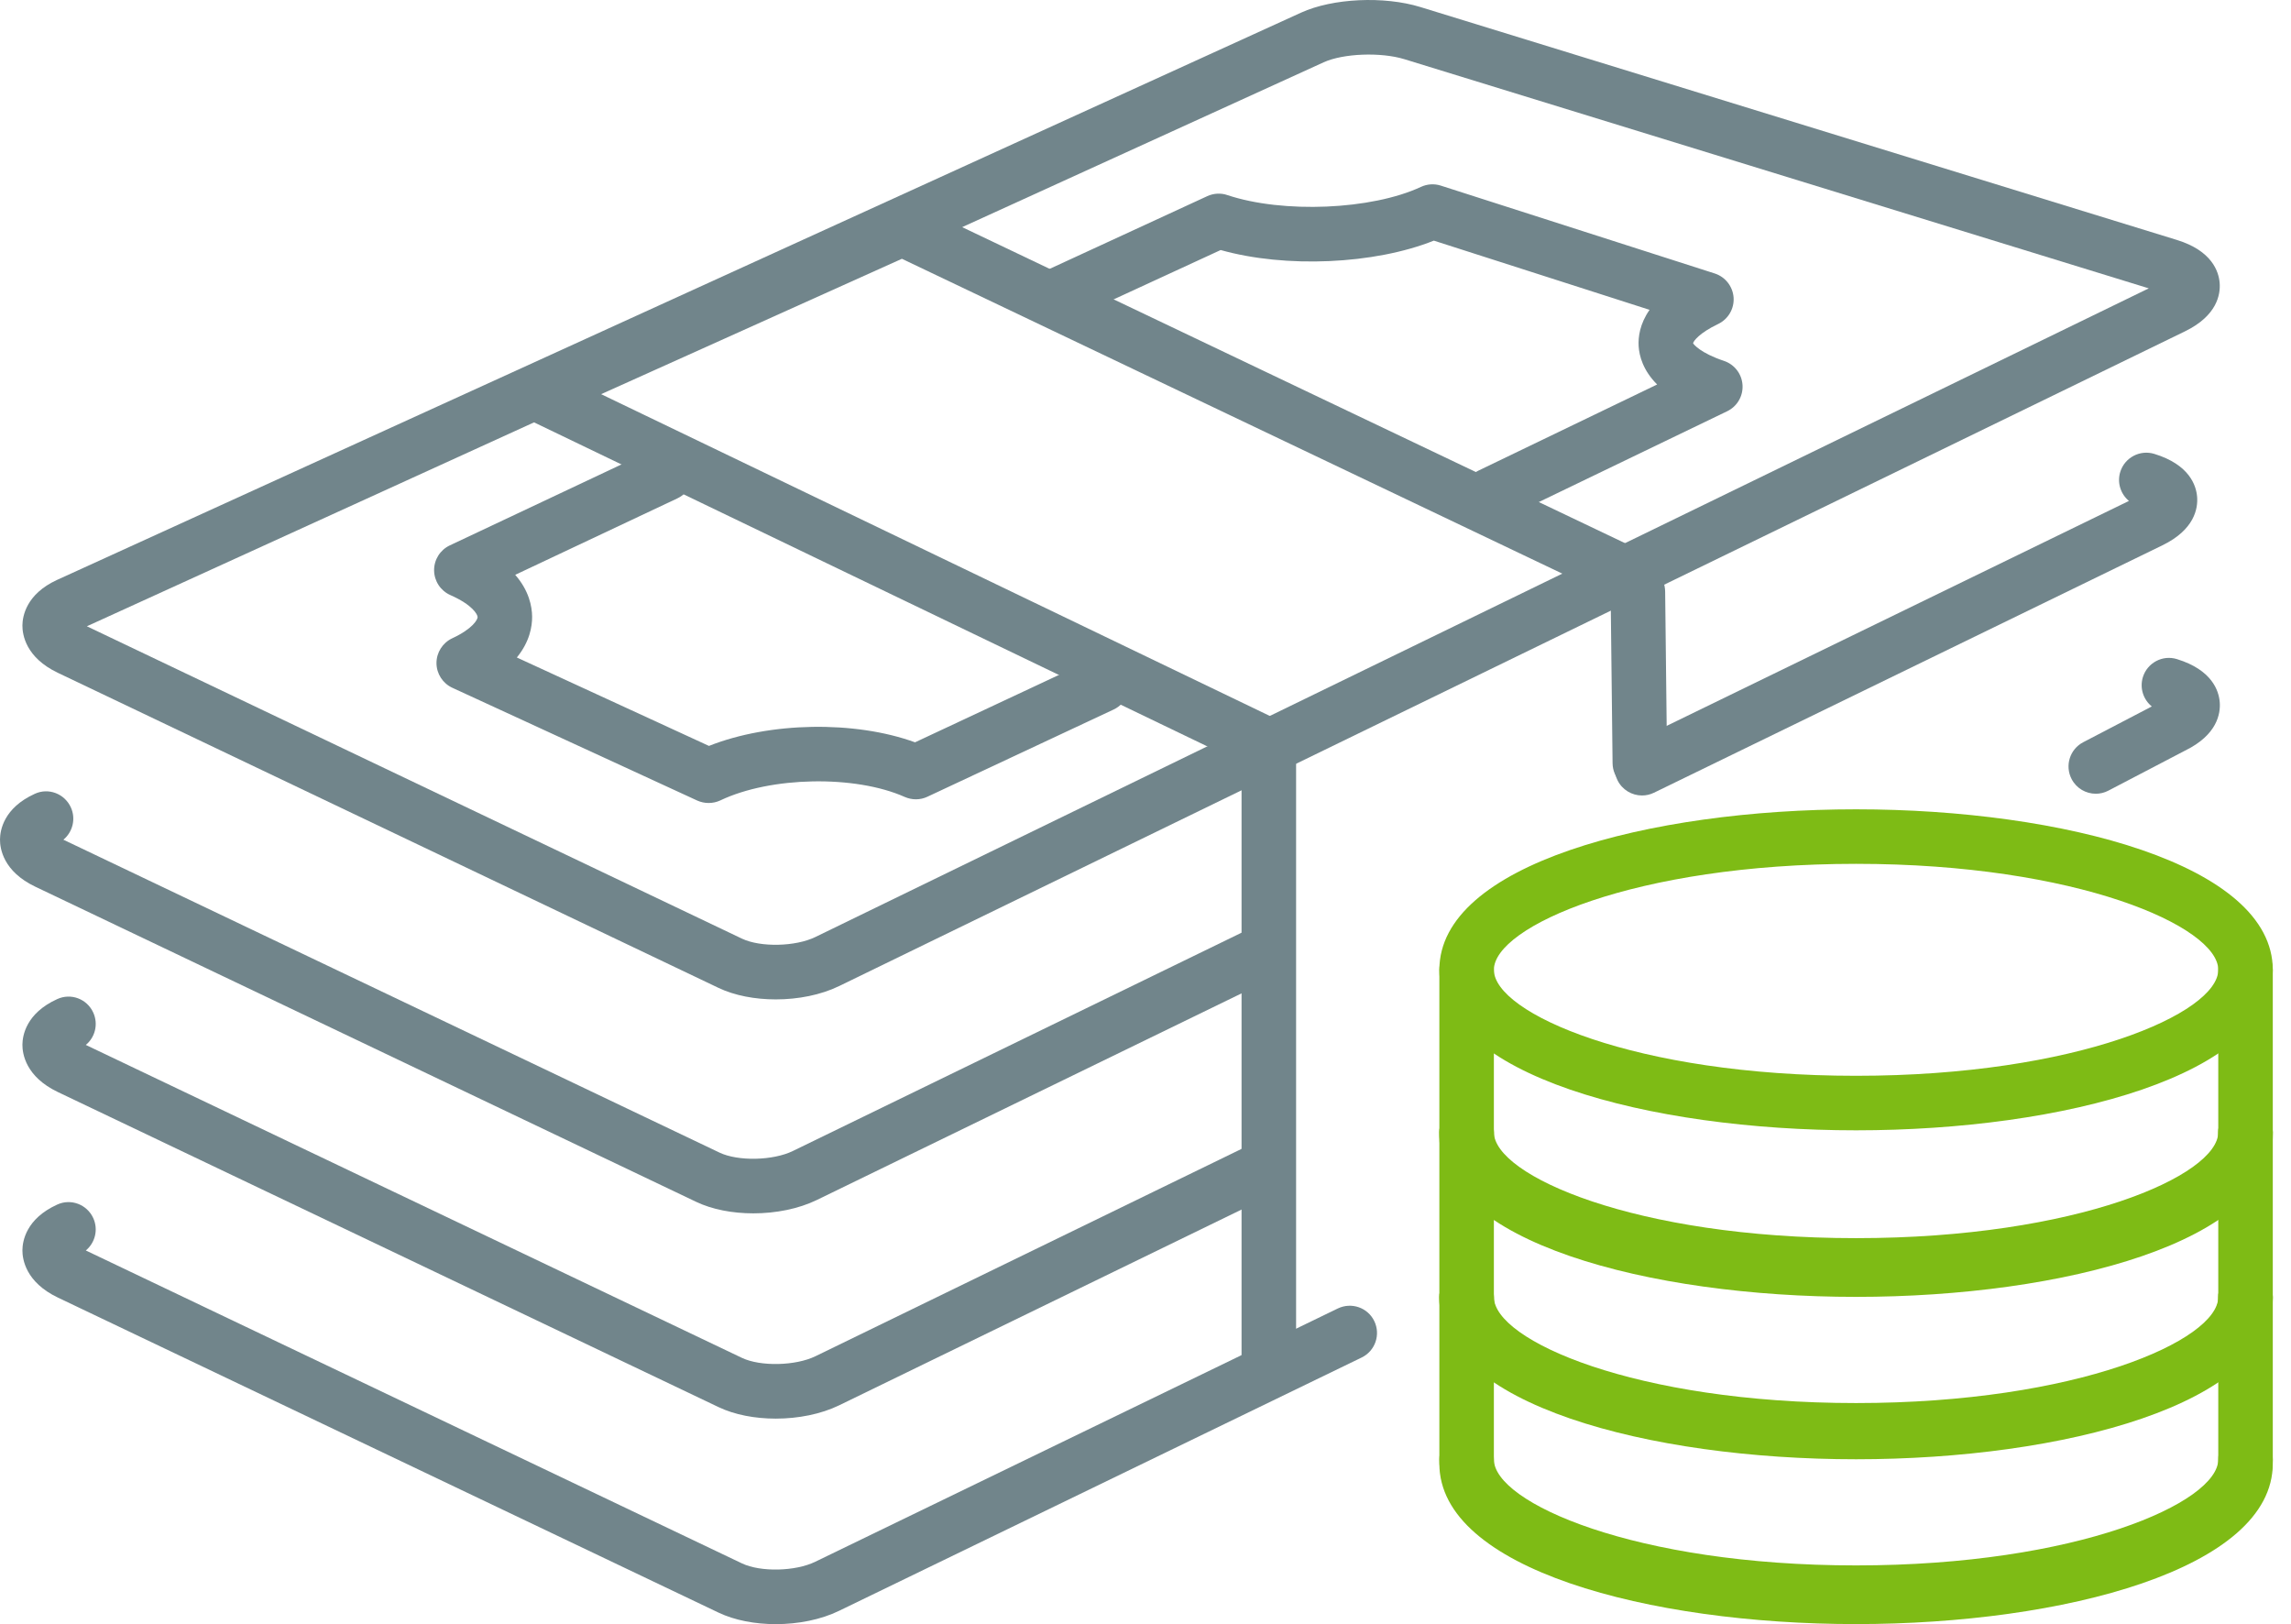
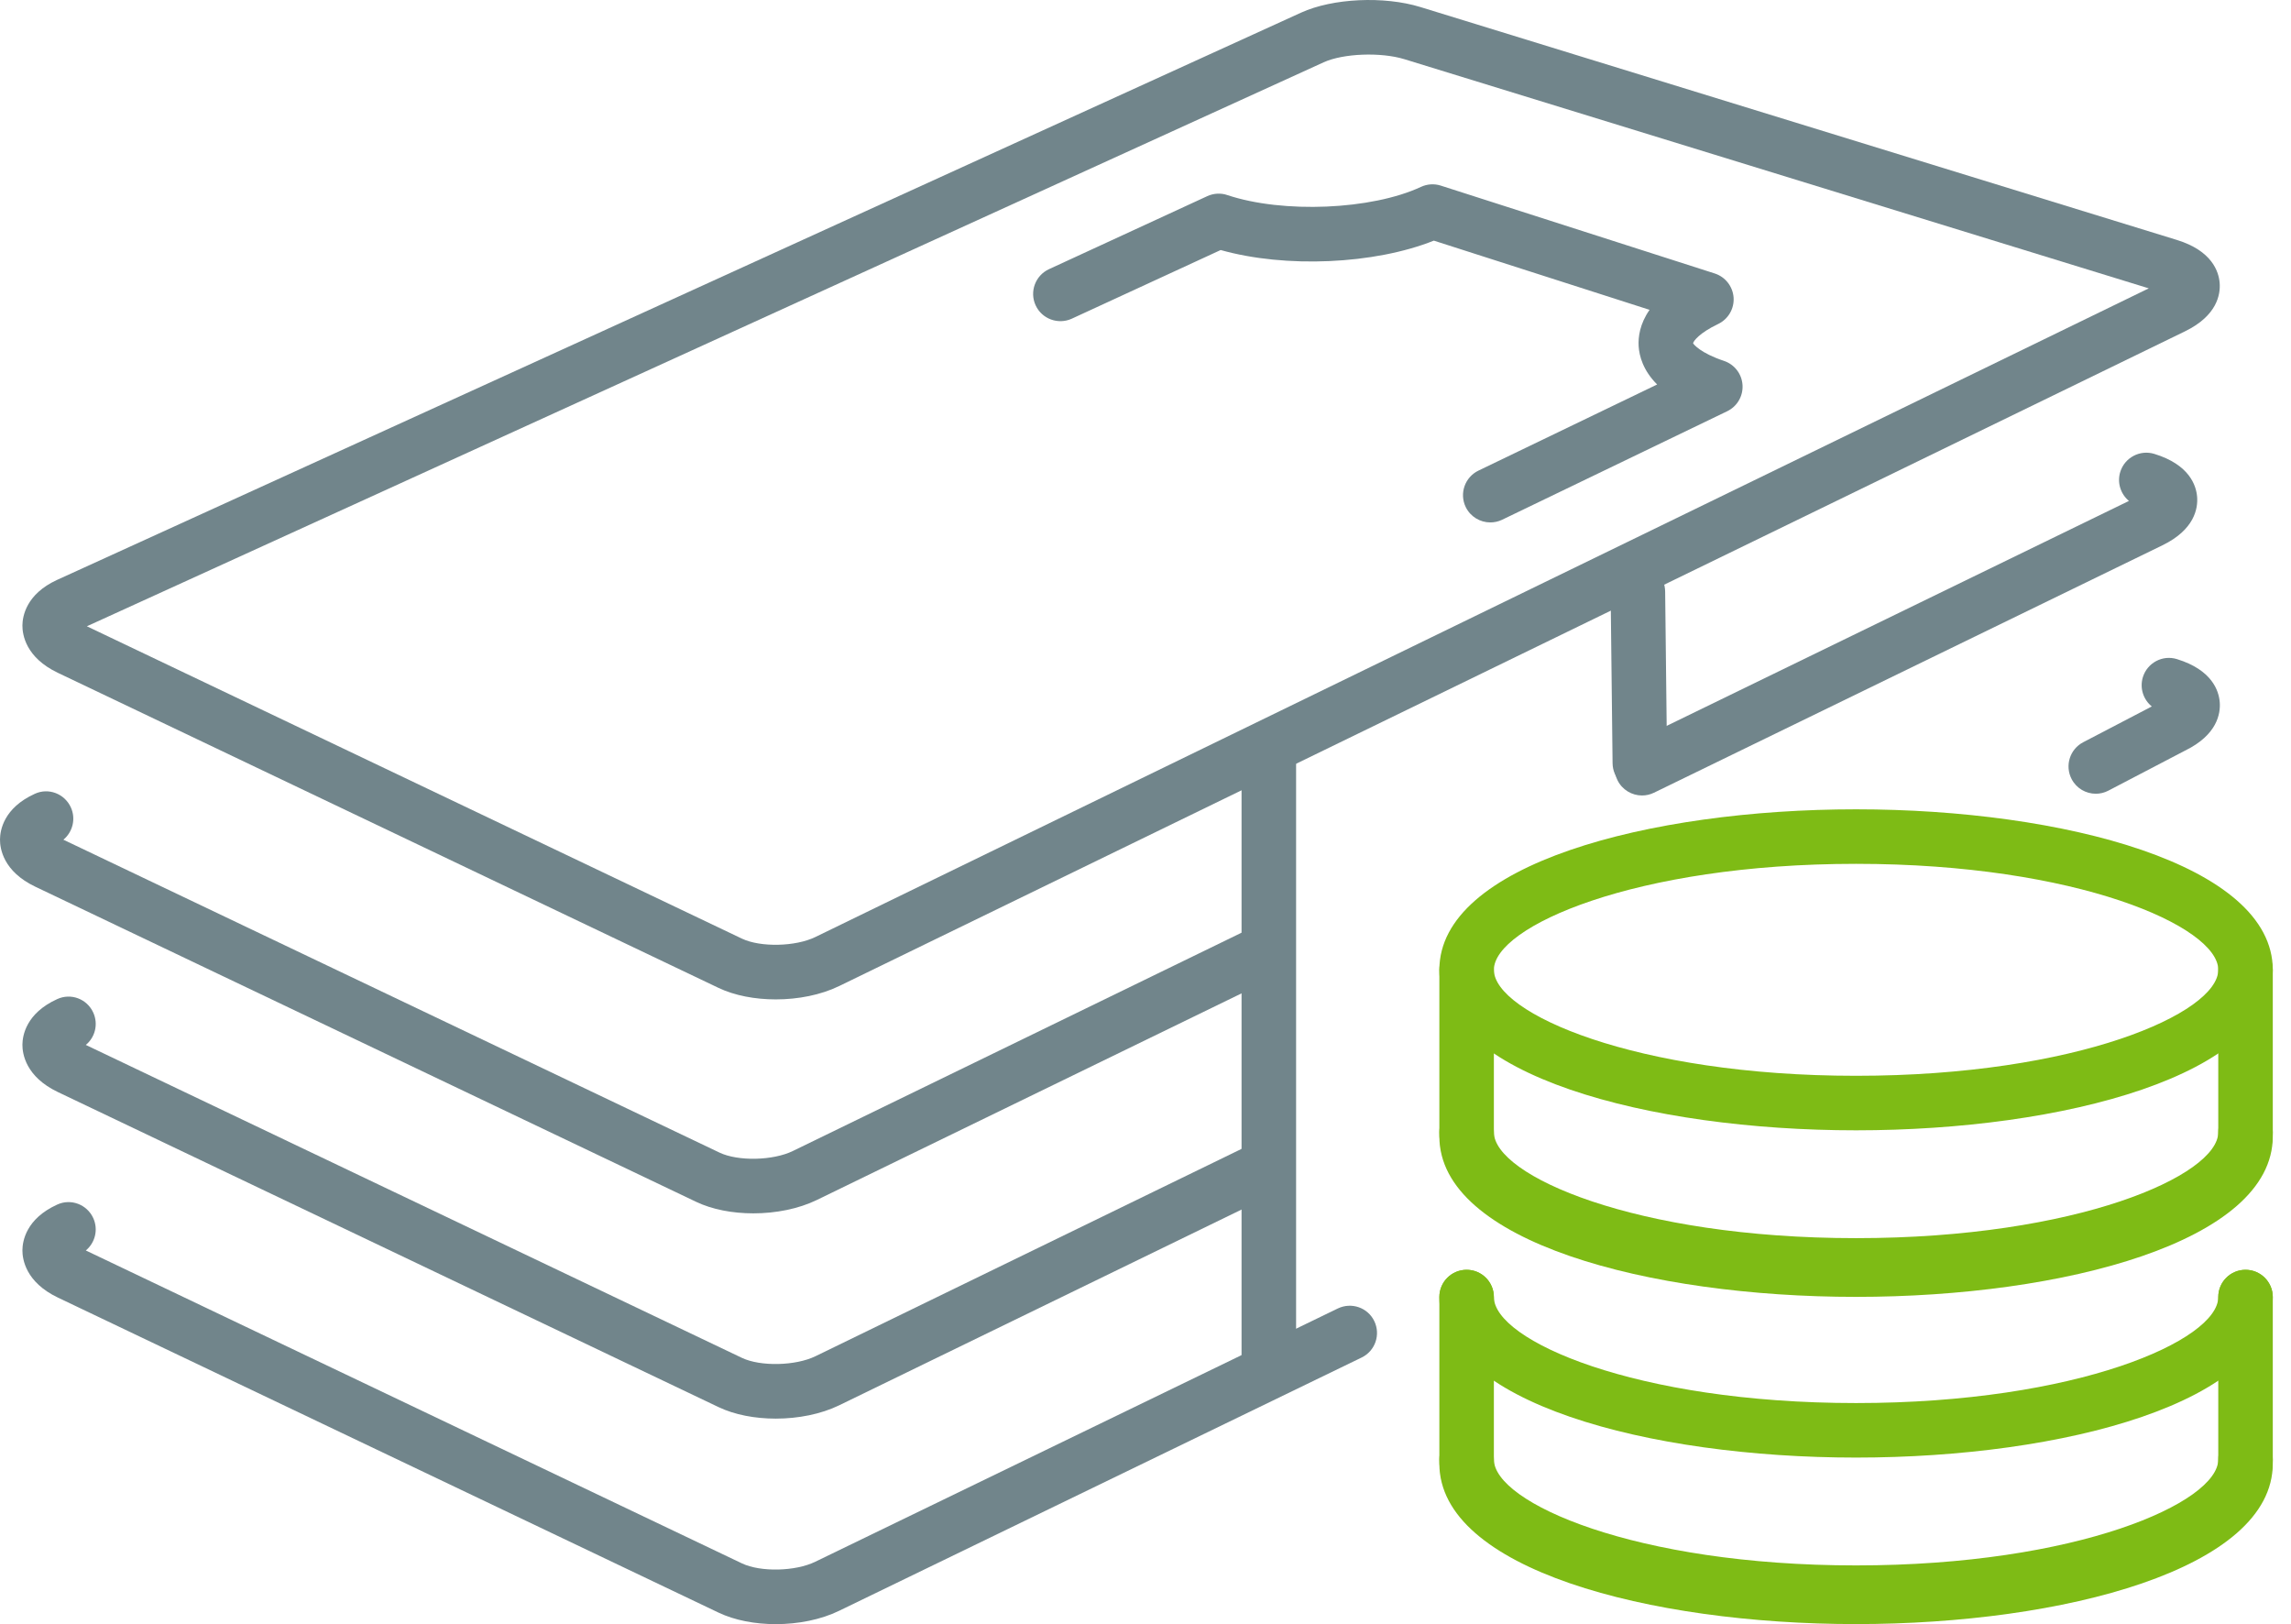
<svg xmlns="http://www.w3.org/2000/svg" width="79" height="56" viewBox="0 0 79 56" fill="none">
  <g id="icon_cash-out-refinancing">
    <path id="path255" d="M64.002 55.855C56.861 55.855 49.633 53.955 49.633 50.321C49.633 49.802 50.053 49.381 50.573 49.381C51.092 49.381 51.513 49.802 51.513 50.321C51.513 51.811 56.378 53.975 64.002 53.975C71.626 53.975 76.492 51.811 76.492 50.321C76.492 49.802 76.912 49.381 77.432 49.381C77.951 49.381 78.372 49.802 78.372 50.321C78.372 53.955 71.142 55.855 64.002 55.855Z" fill="#7EBB15" />
    <path id="path256" d="M64.002 50.257C56.861 50.257 49.633 48.356 49.633 44.722C49.633 44.203 50.053 43.782 50.573 43.782C51.092 43.782 51.513 44.203 51.513 44.722C51.513 46.213 56.378 48.377 64.002 48.377C71.626 48.377 76.492 46.213 76.492 44.722C76.492 44.203 76.912 43.782 77.432 43.782C77.951 43.782 78.372 44.203 78.372 44.722C78.372 48.356 71.142 50.257 64.002 50.257Z" fill="#7EBB15" />
    <path id="path258" d="M64.002 44.572C56.861 44.572 49.633 42.671 49.633 39.039C49.633 38.52 50.053 38.099 50.573 38.099C51.092 38.099 51.513 38.52 51.513 39.039C51.513 40.529 56.378 42.691 64.002 42.691C71.626 42.691 76.492 40.529 76.492 39.039C76.492 38.52 76.912 38.099 77.432 38.099C77.951 38.099 78.372 38.52 78.372 39.039C78.372 42.671 71.142 44.572 64.002 44.572Z" fill="#7EBB15" />
    <path id="path244" d="M2.996 21.594L25.586 32.365C26.222 32.667 27.428 32.643 28.116 32.308L74.096 9.942L48.428 2.041C47.615 1.791 46.316 1.841 45.643 2.148L2.996 21.594ZM26.751 34.459C26.037 34.459 25.334 34.328 24.776 34.062L1.994 23.198C0.885 22.67 0.771 21.88 0.773 21.564C0.776 21.256 0.898 20.485 1.97 19.994L44.862 0.437C45.952 -0.061 47.724 -0.144 48.98 0.243L75.064 8.273C76.277 8.647 76.509 9.363 76.54 9.758C76.57 10.149 76.455 10.884 75.343 11.425L28.938 33.998C28.309 34.305 27.523 34.459 26.751 34.459Z" fill="#71858B" />
    <path id="path245" d="M56.621 27.428C56.272 27.428 55.937 27.232 55.775 26.9C55.548 26.431 55.741 25.869 56.209 25.642L73.412 17.272C73.128 17.037 72.997 16.646 73.112 16.272C73.265 15.778 73.79 15.498 74.287 15.65C75.5 16.022 75.732 16.74 75.763 17.135C75.793 17.526 75.678 18.261 74.566 18.802L57.031 27.334C56.899 27.398 56.759 27.428 56.621 27.428Z" fill="#71858B" />
    <path id="path246" d="M25.977 41.836C25.263 41.836 24.561 41.705 24.003 41.438L1.221 30.575C0.111 30.047 -0.003 29.257 4.96345e-05 28.941C0.003 28.633 0.125 27.86 1.197 27.372C1.668 27.151 2.227 27.364 2.443 27.838C2.623 28.233 2.506 28.689 2.186 28.953L24.812 39.742C25.451 40.046 26.658 40.02 27.342 39.685L43.175 31.983C43.645 31.758 44.206 31.953 44.431 32.417C44.658 32.886 44.464 33.448 43.997 33.675L28.165 41.376C27.535 41.682 26.75 41.836 25.977 41.836Z" fill="#71858B" />
    <path id="path247" d="M72.269 27.368C71.93 27.368 71.603 27.184 71.435 26.862C71.195 26.401 71.373 25.834 71.833 25.593L74.2 24.358C73.91 24.123 73.776 23.728 73.892 23.348C74.045 22.854 74.57 22.572 75.067 22.726C76.28 23.1 76.512 23.818 76.543 24.213C76.573 24.602 76.458 25.339 75.346 25.881L72.703 27.261C72.565 27.334 72.416 27.368 72.269 27.368Z" fill="#71858B" />
    <path id="path248" d="M26.751 48.914C26.037 48.914 25.334 48.783 24.776 48.516L1.994 37.653C0.885 37.123 0.771 36.333 0.773 36.019C0.776 35.709 0.898 34.938 1.97 34.45C2.444 34.23 3 34.44 3.216 34.914C3.396 35.311 3.28 35.766 2.959 36.029L25.586 46.82C26.225 47.123 27.43 47.096 28.116 46.764L43.124 39.462C43.593 39.238 44.155 39.432 44.38 39.896C44.607 40.364 44.413 40.926 43.946 41.154L28.938 48.454C28.309 48.76 27.523 48.914 26.751 48.914Z" fill="#71858B" />
    <path id="path249" d="M26.751 56C26.037 56 25.334 55.868 24.776 55.602L1.994 44.739C0.885 44.209 0.771 43.419 0.773 43.105C0.776 42.795 0.898 42.024 1.97 41.535C2.444 41.315 3 41.528 3.216 42C3.396 42.396 3.28 42.851 2.959 43.116L25.586 53.906C26.225 54.21 27.43 54.184 28.116 53.847L46.133 45.115C46.603 44.891 47.163 45.083 47.389 45.551C47.615 46.017 47.421 46.581 46.953 46.807L28.937 55.539C28.309 55.846 27.523 56 26.751 56Z" fill="#71858B" />
-     <path id="path250" d="M24.436 27.687C24.302 27.687 24.168 27.659 24.043 27.603L15.599 23.715C15.265 23.561 15.052 23.228 15.051 22.863C15.051 22.497 15.263 22.164 15.594 22.008C16.31 21.675 16.47 21.359 16.469 21.277C16.468 21.186 16.293 20.855 15.527 20.517C15.191 20.367 14.973 20.036 14.969 19.667C14.965 19.301 15.175 18.964 15.508 18.806L22.558 15.482C23.029 15.259 23.589 15.464 23.81 15.932C24.031 16.402 23.83 16.96 23.361 17.182L17.766 19.82C18.243 20.367 18.345 20.908 18.349 21.26C18.352 21.604 18.264 22.13 17.822 22.67L24.447 25.719C26.534 24.89 29.476 24.839 31.553 25.595L37.607 22.76C38.078 22.54 38.636 22.743 38.856 23.213C39.076 23.683 38.873 24.243 38.403 24.463L31.98 27.471C31.733 27.588 31.448 27.588 31.199 27.479C29.483 26.715 26.571 26.772 24.841 27.597C24.713 27.657 24.574 27.687 24.436 27.687Z" fill="#71858B" />
    <path id="path251" d="M51.39 18.013C51.04 18.013 50.704 17.817 50.542 17.483C50.316 17.015 50.513 16.453 50.98 16.227L57.143 13.257C56.654 12.77 56.526 12.27 56.505 11.937C56.487 11.63 56.54 11.172 56.882 10.683L49.443 8.297C47.398 9.115 44.332 9.252 42.092 8.621L36.959 10.988C36.486 11.204 35.928 10.997 35.712 10.529C35.494 10.057 35.701 9.499 36.172 9.281L41.631 6.763C41.848 6.664 42.096 6.648 42.322 6.726C44.24 7.367 47.297 7.237 48.998 6.444C49.214 6.344 49.456 6.327 49.683 6.4L59.128 9.429C59.494 9.547 59.752 9.876 59.779 10.26C59.805 10.645 59.593 11.006 59.245 11.172C58.588 11.486 58.397 11.762 58.382 11.835C58.401 11.875 58.641 12.174 59.446 12.443C59.81 12.565 60.063 12.892 60.087 13.275C60.111 13.657 59.902 14.014 59.557 14.18L51.797 17.921C51.665 17.985 51.526 18.013 51.39 18.013Z" fill="#71858B" />
-     <path id="path252" d="M43.825 26.687C43.689 26.687 43.55 26.659 43.419 26.595L18.095 14.409C17.765 14.251 17.558 13.916 17.563 13.55C17.567 13.185 17.784 12.856 18.117 12.706L30.725 7.03C30.977 6.919 31.266 6.921 31.515 7.039L56.558 18.977C57.027 19.201 57.226 19.761 57.002 20.231C56.78 20.7 56.223 20.899 55.749 20.673L31.1 8.923L20.729 13.591L44.234 24.901C44.702 25.125 44.899 25.687 44.674 26.155C44.511 26.492 44.175 26.687 43.825 26.687Z" fill="#71858B" />
    <path id="path253" d="M56.546 27.246C56.032 27.246 55.612 26.832 55.606 26.317L55.539 20.419C55.534 19.901 55.95 19.474 56.468 19.468C56.999 19.395 57.414 19.878 57.419 20.399L57.486 26.294C57.492 26.815 57.076 27.24 56.557 27.246C56.554 27.246 56.55 27.246 56.546 27.246Z" fill="#71858B" />
    <path id="path254" d="M43.752 47.895C43.233 47.895 42.812 47.476 42.812 46.956V25.868C42.812 25.347 43.233 24.928 43.752 24.928C44.272 24.928 44.693 25.347 44.693 25.868V46.956C44.693 47.476 44.272 47.895 43.752 47.895Z" fill="#71858B" />
    <path id="path257" d="M64.002 55.998C56.861 55.998 49.633 54.097 49.633 50.465V44.722C49.633 44.203 50.053 43.782 50.573 43.782C51.092 43.782 51.513 44.203 51.513 44.722V50.465C51.513 51.954 56.378 54.118 64.002 54.118C71.626 54.118 76.492 51.954 76.492 50.465V44.722C76.492 44.203 76.912 43.782 77.432 43.782C77.951 43.782 78.372 44.203 78.372 44.722V50.465C78.372 54.097 71.142 55.998 64.002 55.998Z" fill="#7EBB15" />
-     <path id="path259" d="M64.002 50.315C56.861 50.315 49.633 48.414 49.633 44.78V39.039C49.633 38.52 50.053 38.099 50.573 38.099C51.092 38.099 51.513 38.52 51.513 39.039V44.78C51.513 46.271 56.378 48.435 64.002 48.435C71.626 48.435 76.492 46.271 76.492 44.78V39.039C76.492 38.52 76.912 38.099 77.432 38.099C77.951 38.099 78.372 38.52 78.372 39.039V44.78C78.372 48.414 71.142 50.315 64.002 50.315Z" fill="#7EBB15" />
    <path id="path260" d="M64.002 29.785C56.378 29.785 51.513 31.949 51.513 33.44C51.513 34.929 56.378 37.093 64.002 37.093C71.626 37.093 76.492 34.929 76.492 33.44C76.492 31.949 71.626 29.785 64.002 29.785ZM64.002 38.973C56.861 38.973 49.633 37.072 49.633 33.44C49.633 29.806 56.861 27.905 64.002 27.905C71.142 27.905 78.372 29.806 78.372 33.44C78.372 37.072 71.142 38.973 64.002 38.973Z" fill="#7EBB15" />
    <path id="path261" d="M64.002 44.716C56.861 44.716 49.633 42.814 49.633 39.182V33.44C49.633 32.919 50.053 32.5 50.573 32.5C51.092 32.5 51.513 32.919 51.513 33.44V39.182C51.513 40.672 56.378 42.836 64.002 42.836C71.626 42.836 76.492 40.672 76.492 39.182V33.44C76.492 32.919 76.912 32.5 77.432 32.5C77.951 32.5 78.372 32.919 78.372 33.44V39.182C78.372 42.814 71.142 44.716 64.002 44.716Z" fill="#7EBB15" />
  </g>
</svg>